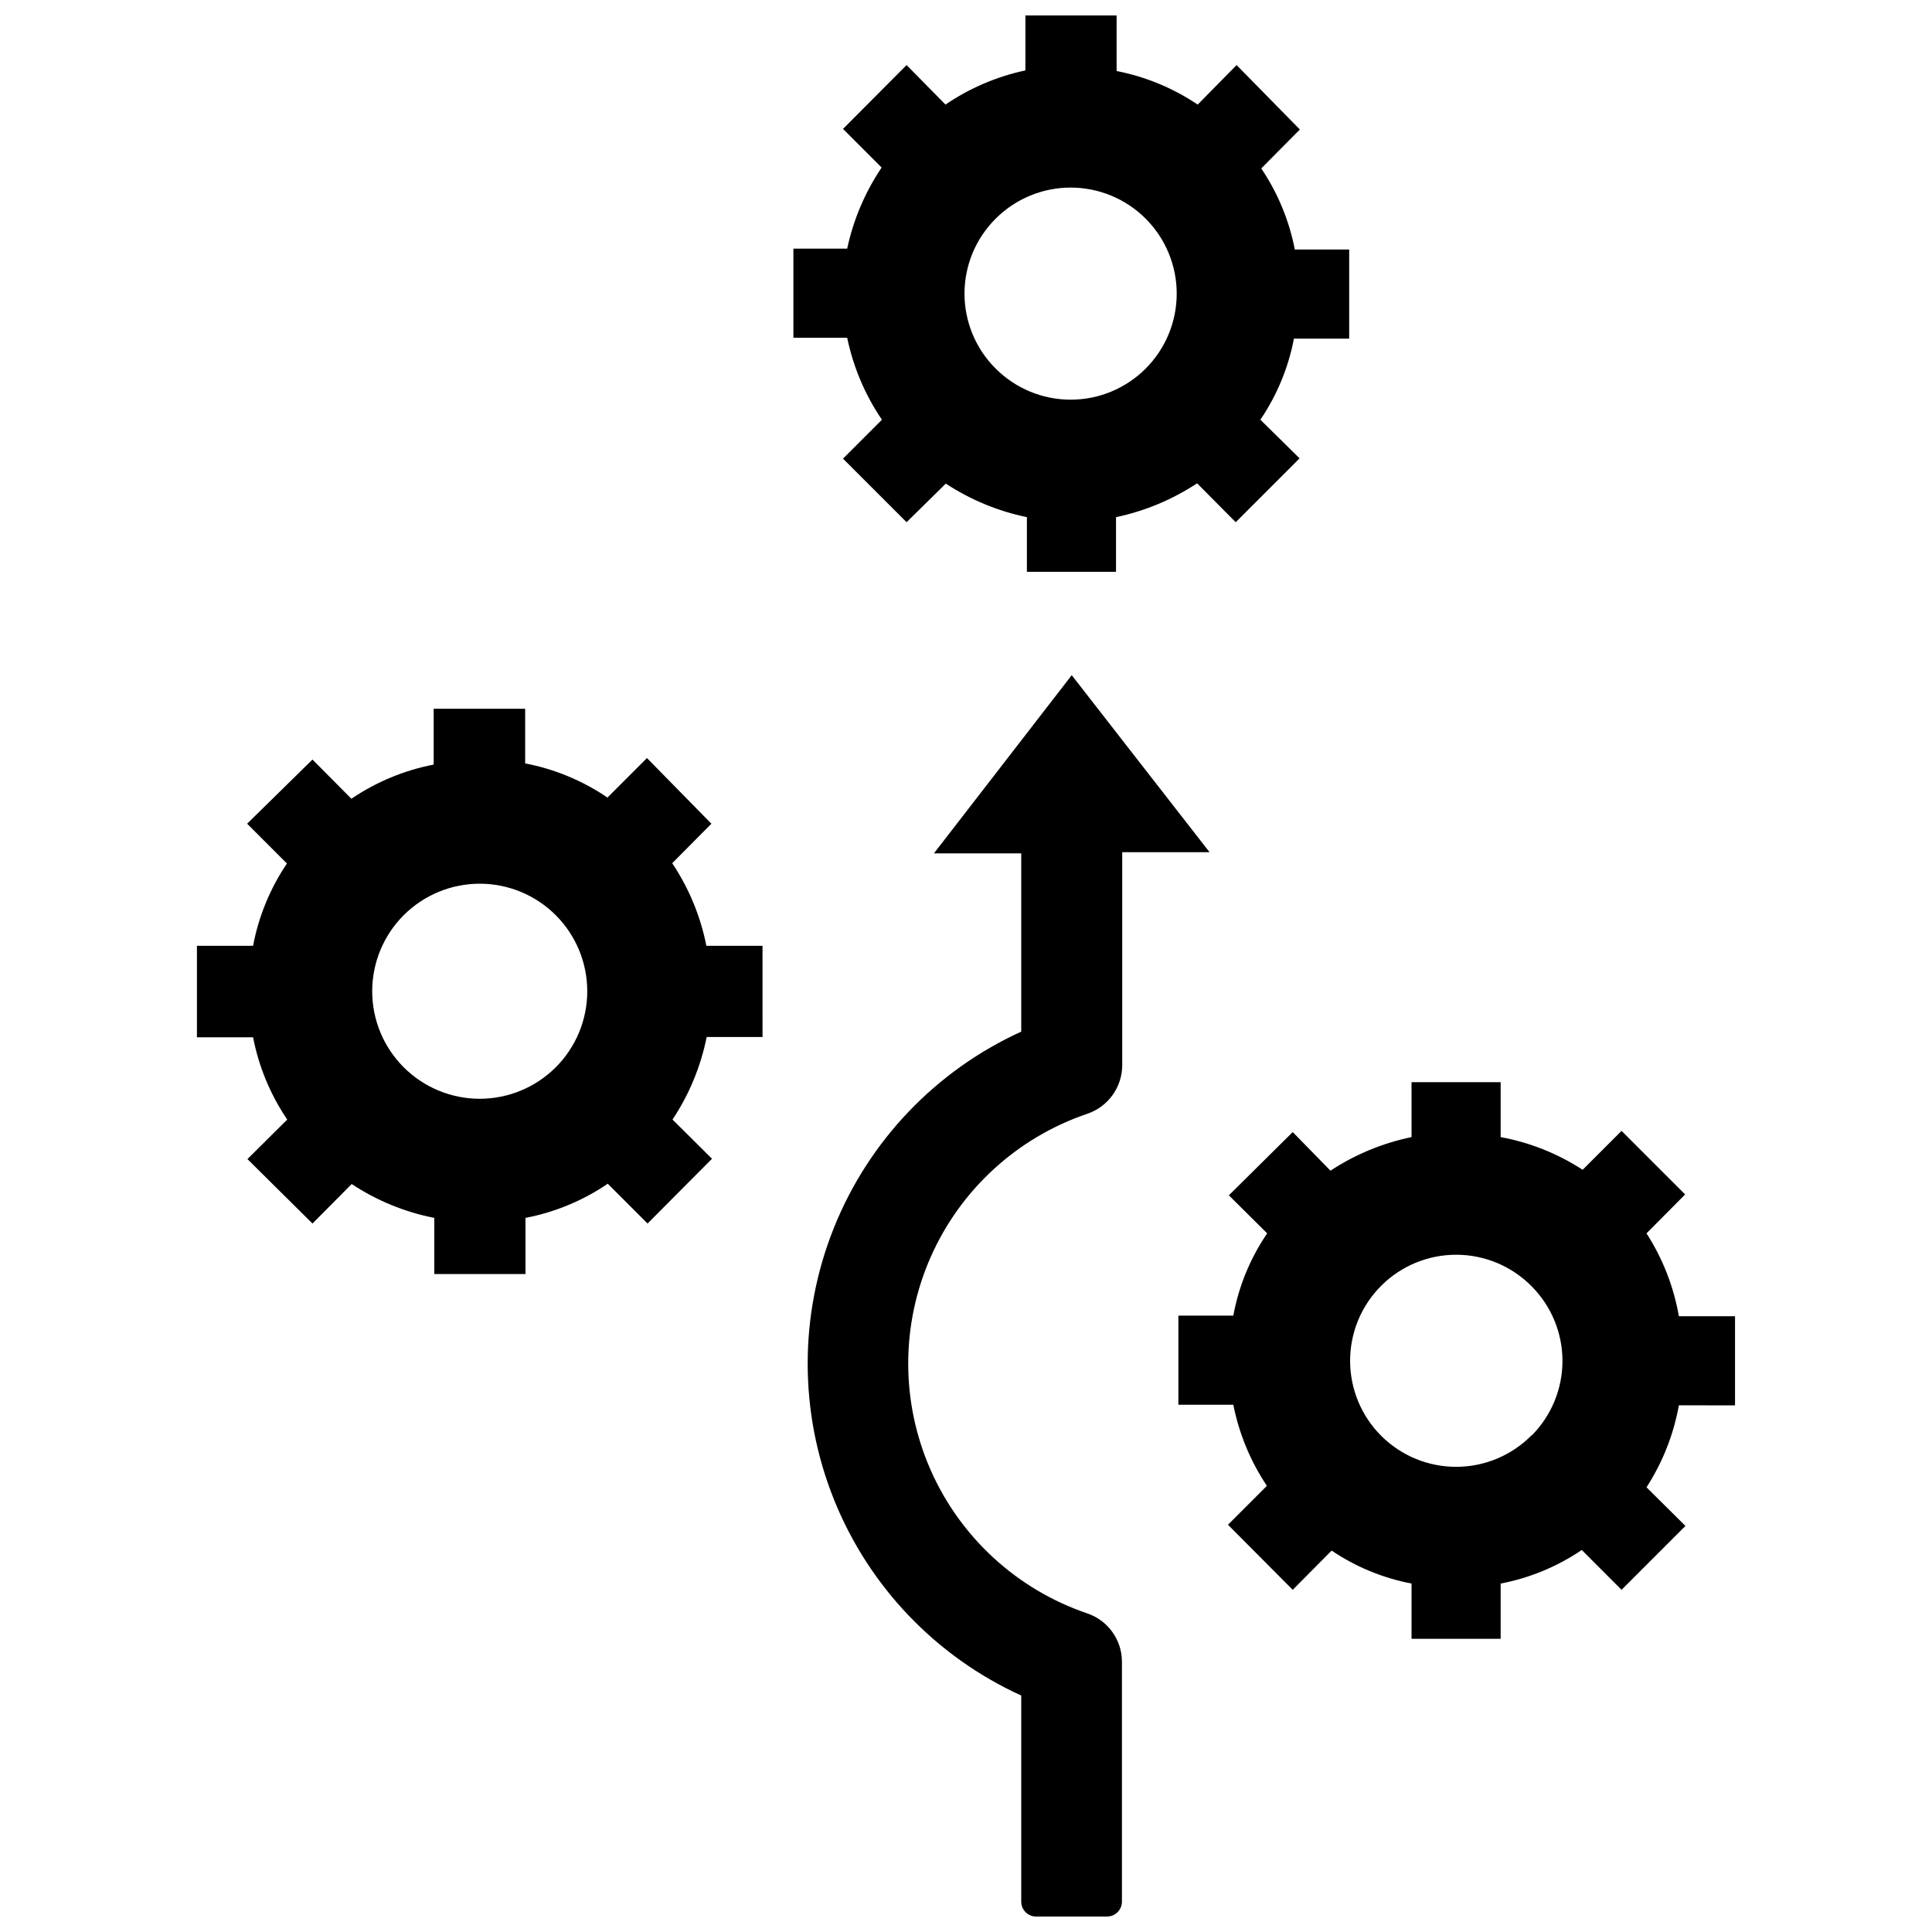
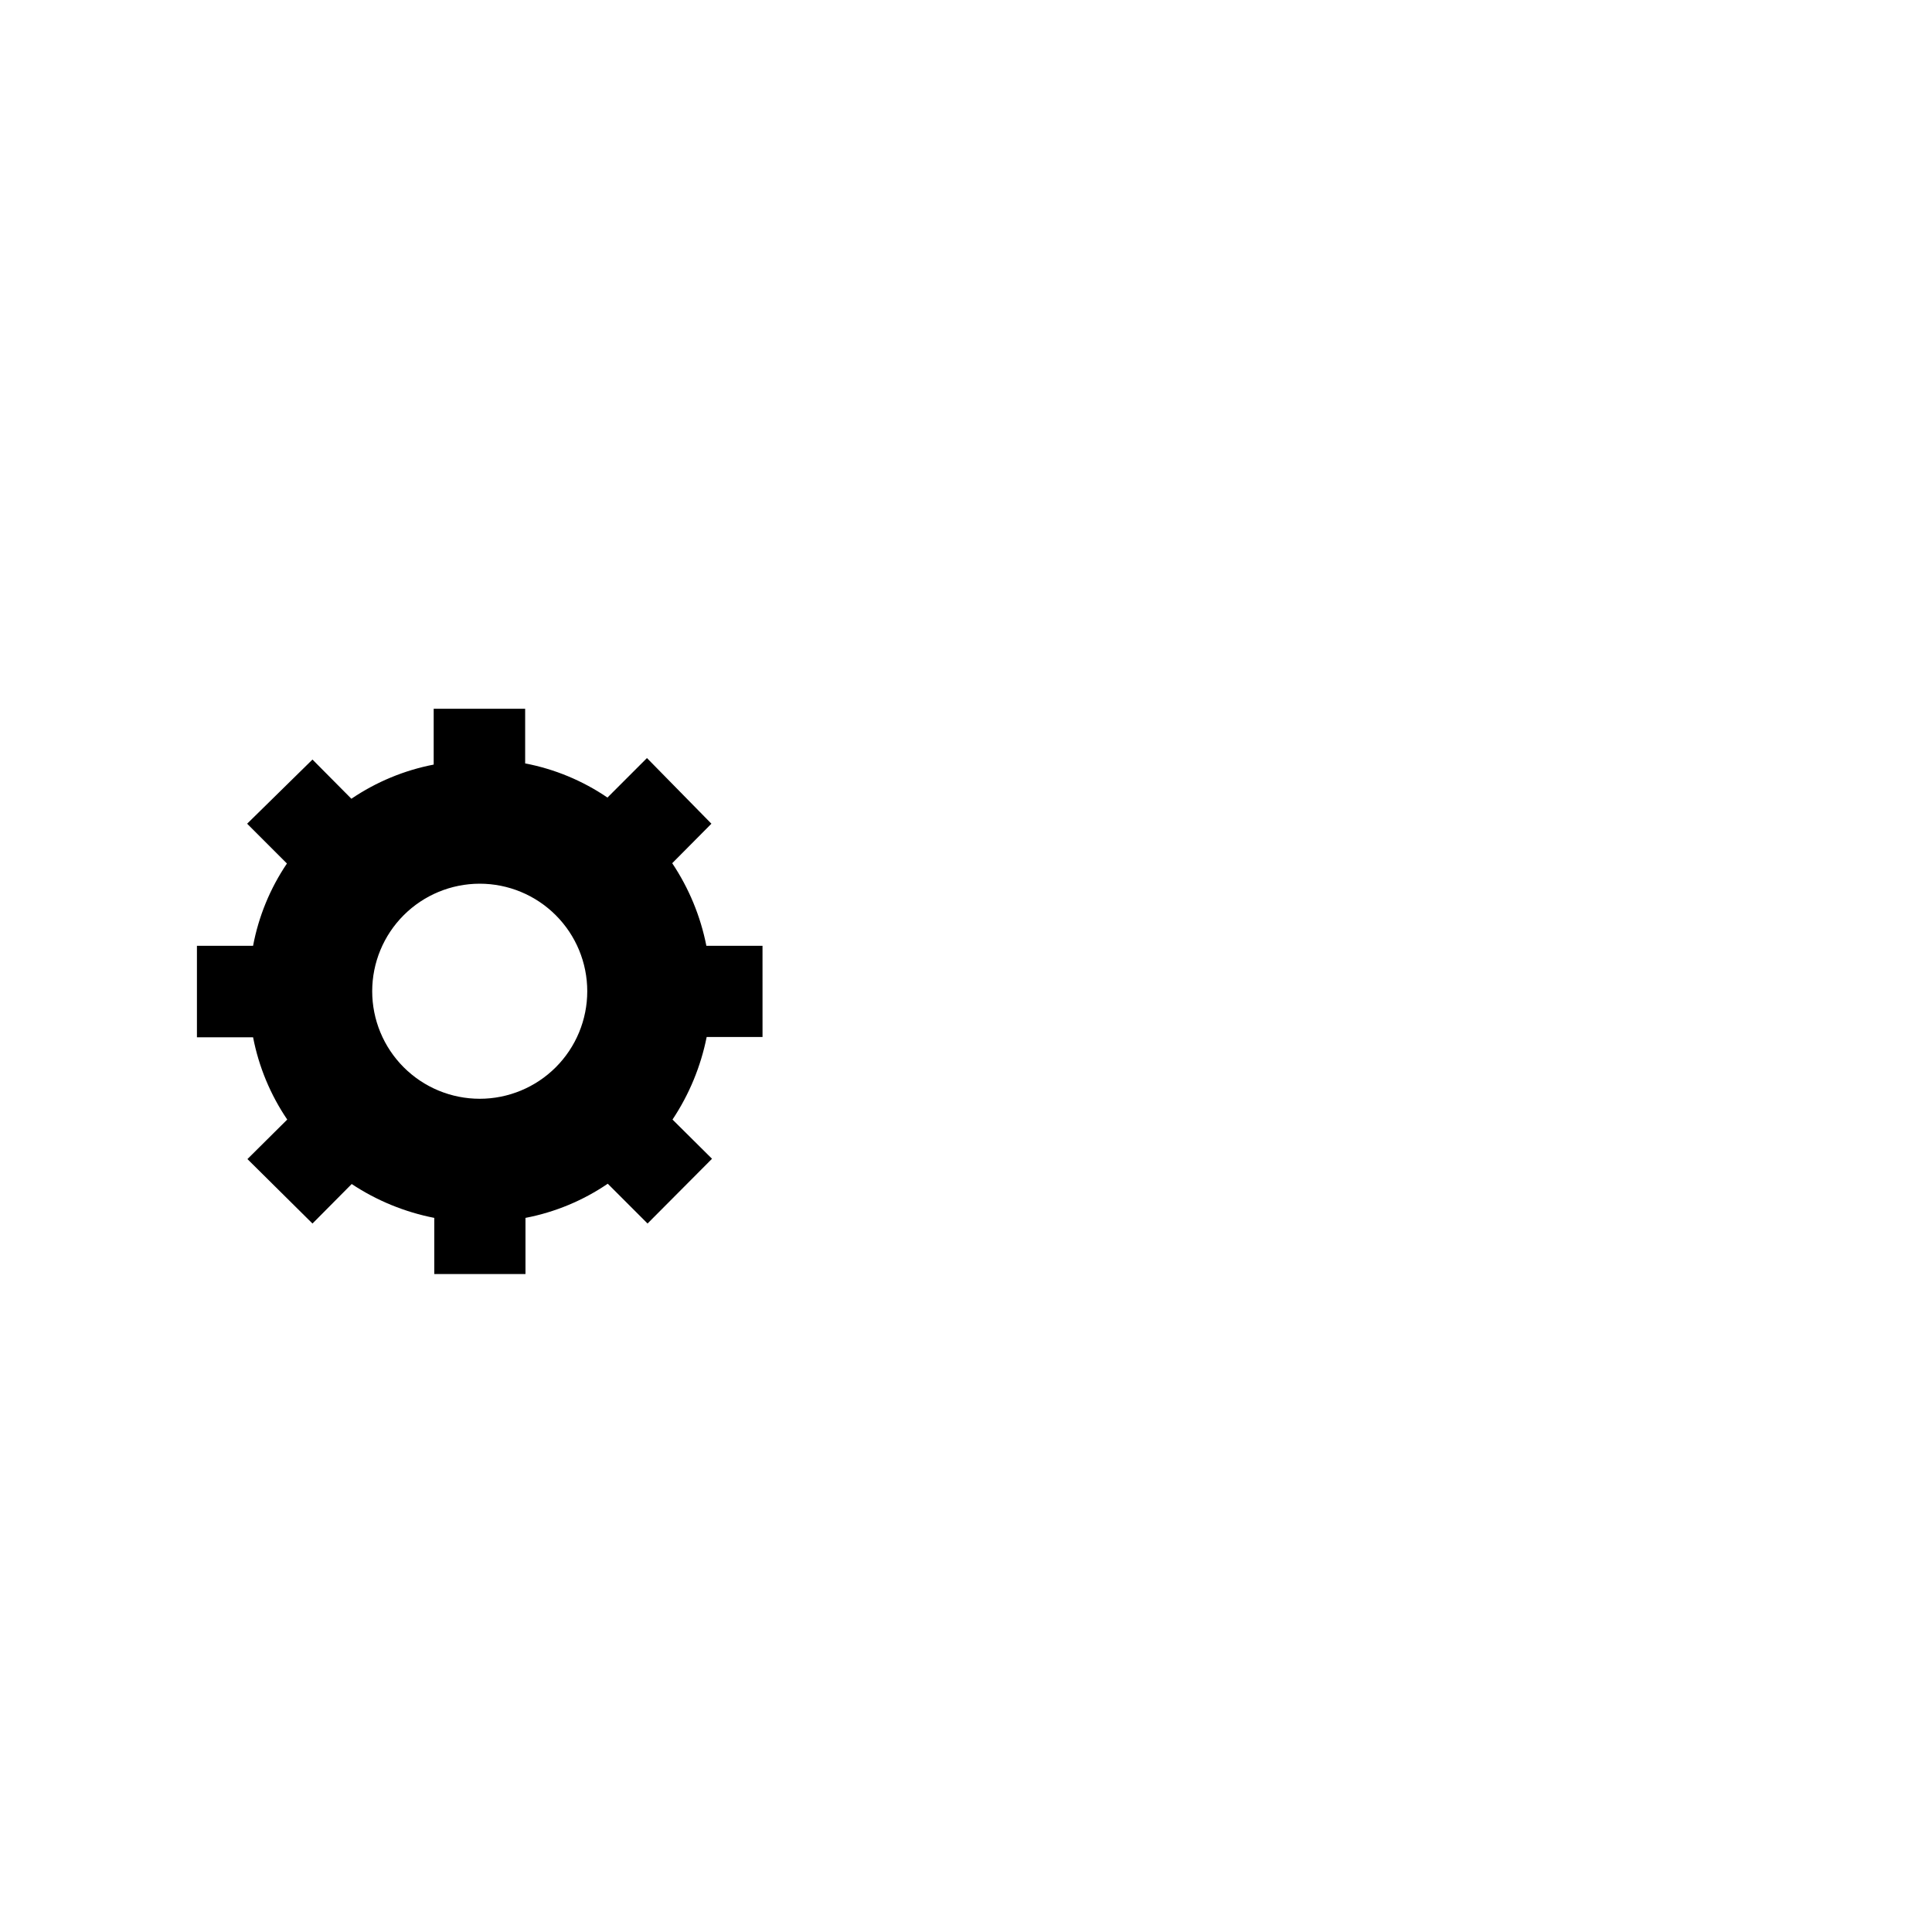
<svg xmlns="http://www.w3.org/2000/svg" width="800px" height="800px" version="1.1" viewBox="144 144 512 512">
  <defs>
    <clipPath id="b">
-       <path d="m354 148.09h148v147.91h-148z" />
-     </clipPath>
+       </clipPath>
    <clipPath id="a">
-       <path d="m358 322h107v329.9h-107z" />
-     </clipPath>
+       </clipPath>
  </defs>
  <g clip-path="url(#b)">
    <path d="m377.72 255.23-10.312 10.312 16.848 16.848 10.391-10.234c6.539 4.297 13.832 7.312 21.492 8.895v14.484h23.617v-14.484c7.66-1.617 14.949-4.66 21.488-8.973l10.234 10.312 16.926-16.926-10.391-10.234c4.394-6.481 7.422-13.793 8.895-21.488h14.641v-23.617h-14.406c-1.488-7.688-4.516-14.996-8.895-21.492l10.234-10.312-16.77-17.082-10.312 10.473c-6.496-4.367-13.805-7.391-21.488-8.898v-14.719h-24.168v14.562c-7.578 1.613-14.773 4.691-21.176 9.055l-10.312-10.473-16.844 16.926 10.234 10.234h-0.004c-4.387 6.516-7.488 13.809-9.129 21.492h-14.25v23.617l14.25-0.004c1.613 7.777 4.742 15.16 9.207 21.727zm30.152-53.293c5.269-5.269 12.418-8.227 19.871-8.227 7.453 0.004 14.598 2.965 19.867 8.234 5.269 5.269 8.23 12.418 8.23 19.871s-2.961 14.598-8.23 19.867c-5.269 5.273-12.414 8.234-19.867 8.234-7.453 0-14.602-2.957-19.871-8.227-5.293-5.258-8.27-12.414-8.27-19.875 0-7.465 2.977-14.617 8.27-19.879z" />
  </g>
-   <path d="m603.8 516.43v-23.617h-14.879c-1.367-7.82-4.281-15.285-8.578-21.961l10.234-10.312-16.848-16.848-10.312 10.312c-6.602-4.289-13.984-7.234-21.727-8.66v-14.562h-23.617v14.562c-7.66 1.578-14.953 4.598-21.488 8.898l-10-10.234-16.926 16.766 10.156 10.078c-4.477 6.562-7.535 13.988-8.973 21.805h-14.562v23.617h14.562c1.52 7.68 4.543 14.98 8.895 21.488l-10.312 10.312 17.16 17.242 10.312-10.391c6.394 4.312 13.598 7.285 21.176 8.734v14.641h23.617v-14.641c7.695-1.469 15.008-4.496 21.492-8.895l10.547 10.551 16.926-16.926-10.312-10.234c4.266-6.606 7.18-13.988 8.578-21.727zm-53.844 7.871c-5.242 5.344-12.398 8.375-19.883 8.422-7.484 0.051-14.68-2.891-19.988-8.164-5.309-5.277-8.293-12.453-8.293-19.938 0-7.484 2.984-14.66 8.293-19.934 5.309-5.277 12.504-8.215 19.988-8.168s14.641 3.078 19.883 8.422c5.195 5.246 8.113 12.336 8.113 19.719 0 7.387-2.918 14.473-8.113 19.719z" />
  <g clip-path="url(#a)">
-     <path d="m428.02 322.93-36.527 47.23h23.145v47.234c-22.625 10.309-40.41 28.938-49.656 52.016-9.25 23.078-9.25 48.832 0 71.91 9.246 23.078 27.031 41.707 49.656 52.016v54.633c0 1.043 0.414 2.043 1.152 2.781s1.738 1.152 2.785 1.152h18.812c1.043 0 2.047-0.414 2.781-1.152 0.738-0.738 1.156-1.738 1.156-2.781v-63.766c-0.078-5.773-3.809-10.859-9.289-12.672-18.531-6.32-33.562-20.117-41.441-38.039-7.875-17.926-7.875-38.328 0-56.254 7.879-17.922 22.91-31.719 41.441-38.035 5.523-1.816 9.285-6.941 9.367-12.754v-56.602h23.145z" />
-   </g>
+     </g>
  <path d="m322.14 372.76 10.391-10.469-17.082-17.398-10.469 10.469c-6.574-4.477-13.996-7.555-21.809-9.051v-14.484h-24.242v14.801-0.004c-7.809 1.512-15.227 4.59-21.809 9.055l-10.312-10.391-17.316 17.004 10.547 10.547c-4.449 6.578-7.5 14-8.973 21.805h-14.879v24.246h14.879c1.512 7.809 4.59 15.227 9.051 21.805l-10.547 10.473 17.238 17.082 10.391-10.469v-0.004c6.637 4.398 14.074 7.445 21.887 8.977v14.879h24.168v-14.879c7.809-1.496 15.23-4.578 21.805-9.055l10.547 10.547 17.082-17.16-10.469-10.391c4.418-6.633 7.492-14.066 9.055-21.883h14.801l-0.004-24.168h-14.879c-1.543-7.82-4.617-15.258-9.051-21.883zm-30.859 54.082c-5.344 5.34-12.594 8.344-20.148 8.344-7.559 0-14.805-3.004-20.148-8.348s-8.348-12.594-8.348-20.148c0-7.559 3.004-14.809 8.348-20.152s12.59-8.344 20.148-8.348c7.555 0 14.805 3.004 20.148 8.348 5.348 5.344 8.348 12.594 8.348 20.152s-3 14.805-8.348 20.152z" />
</svg>